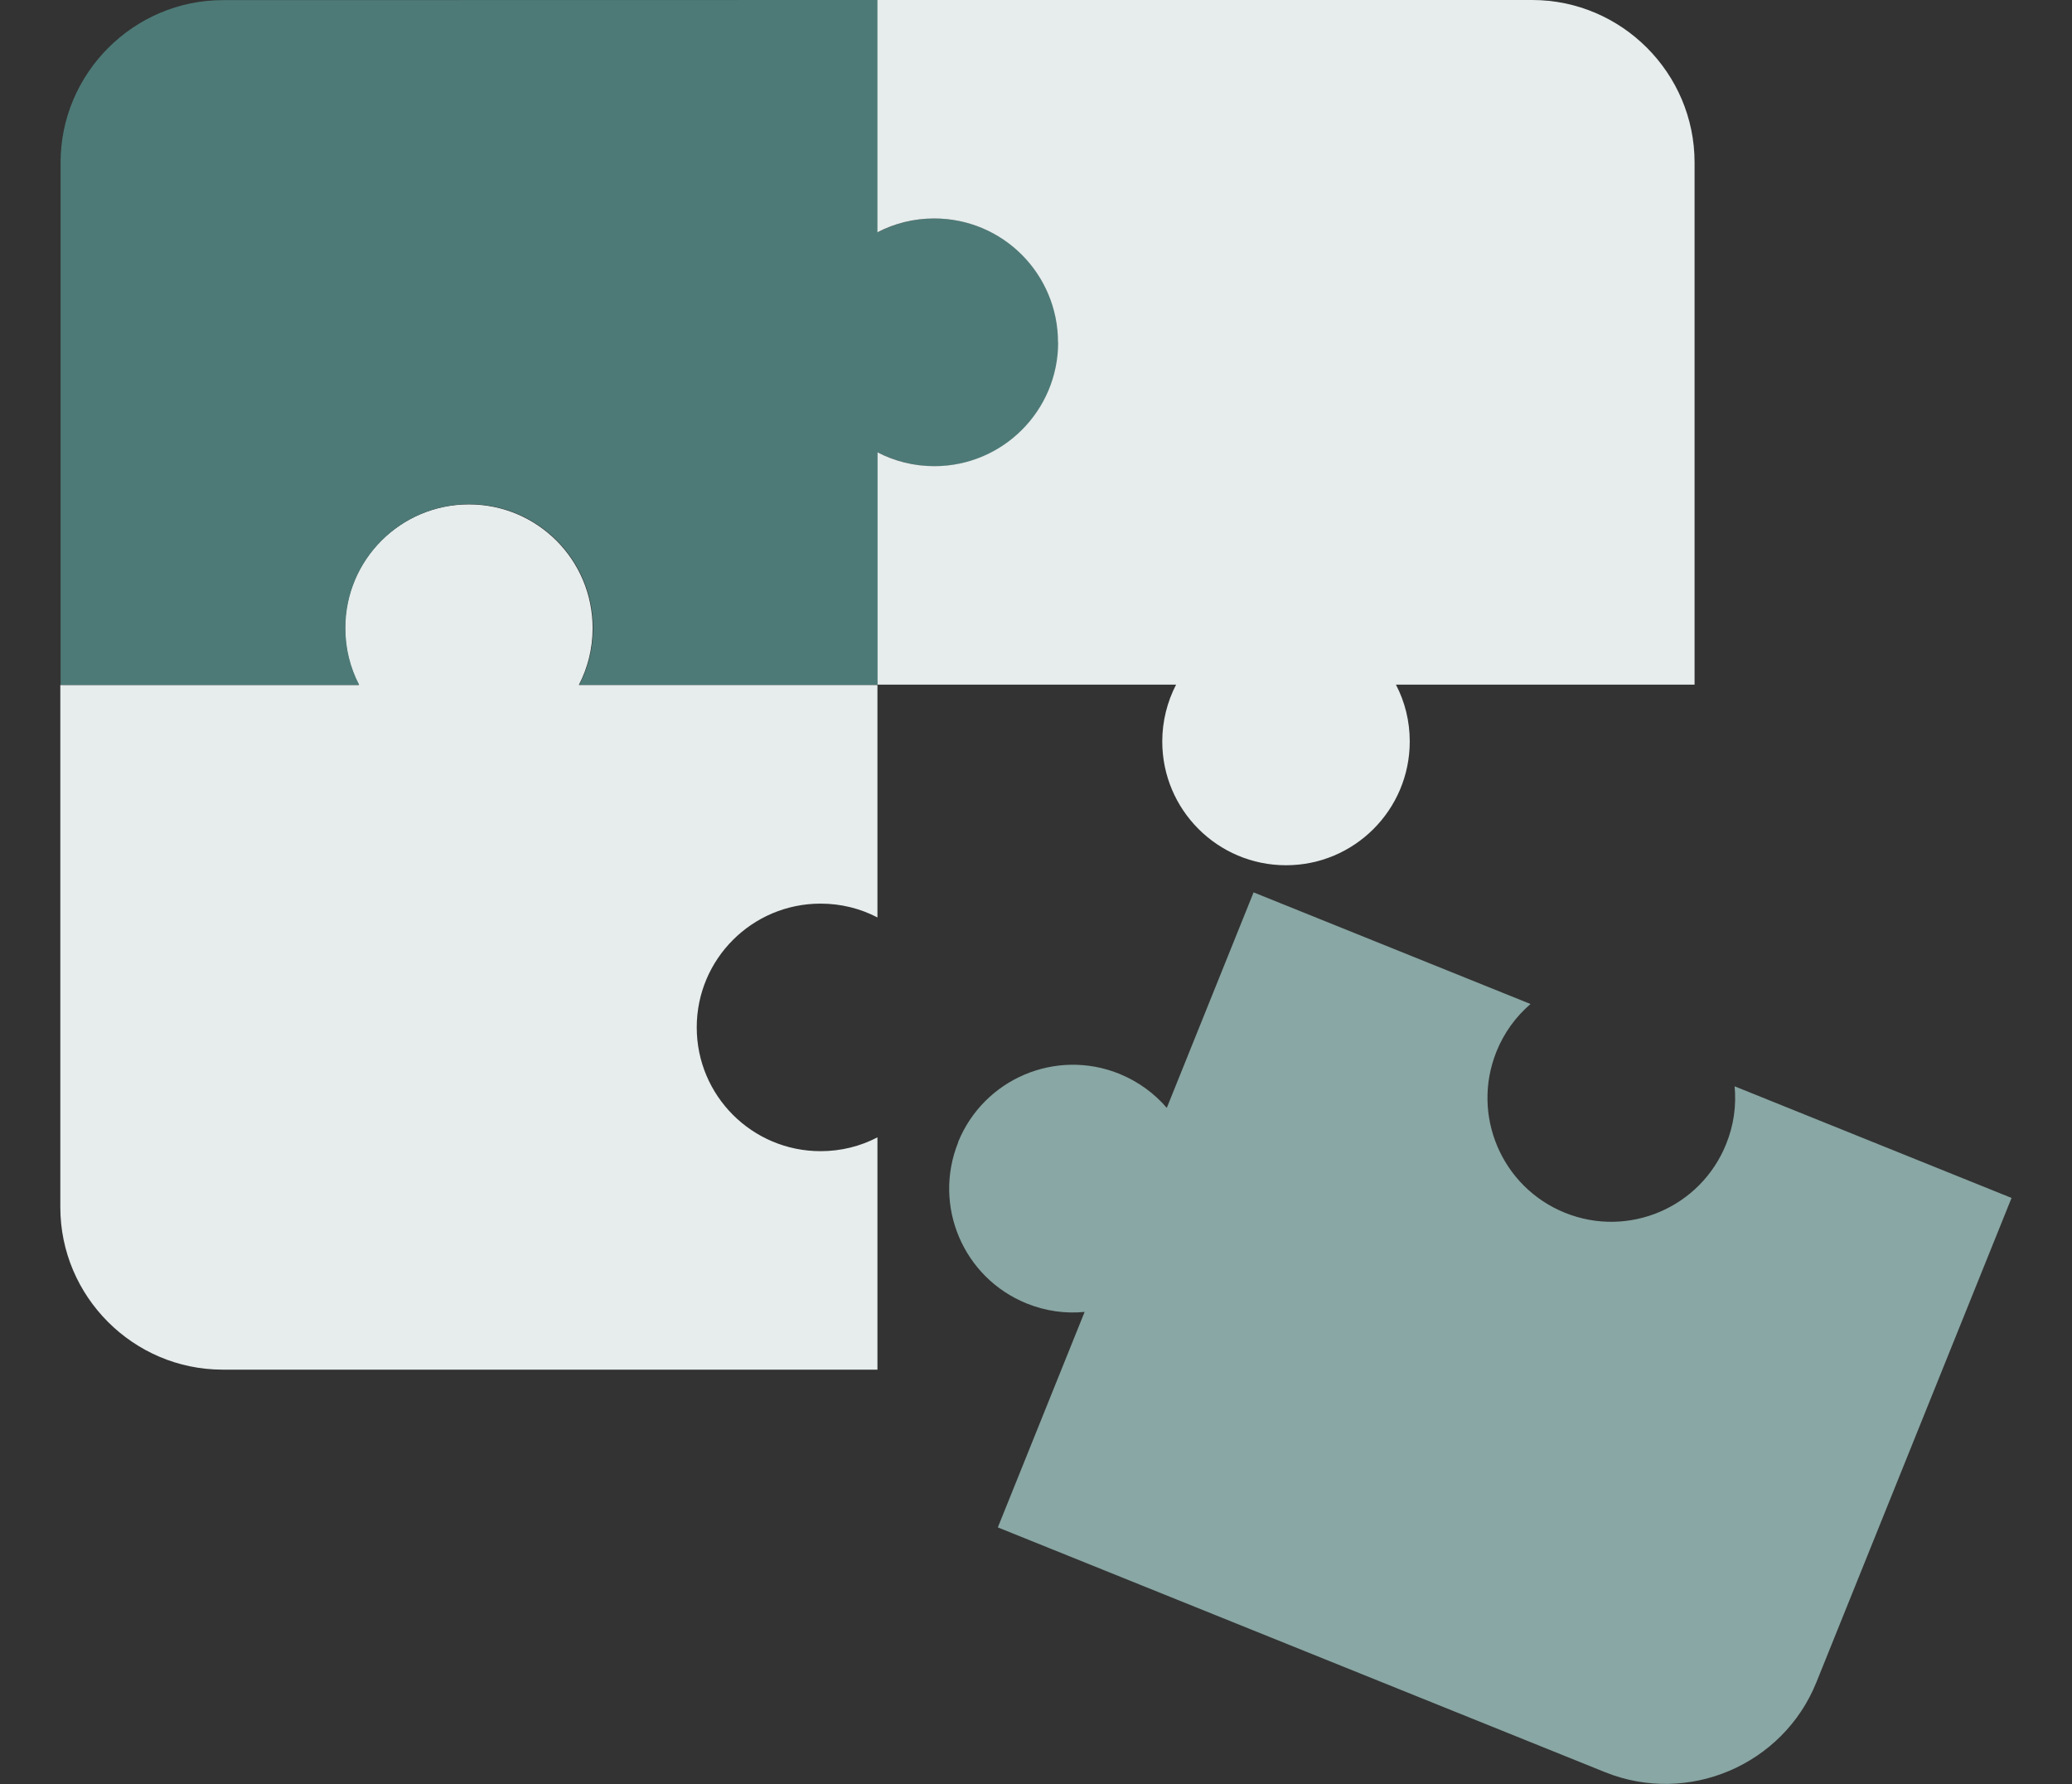
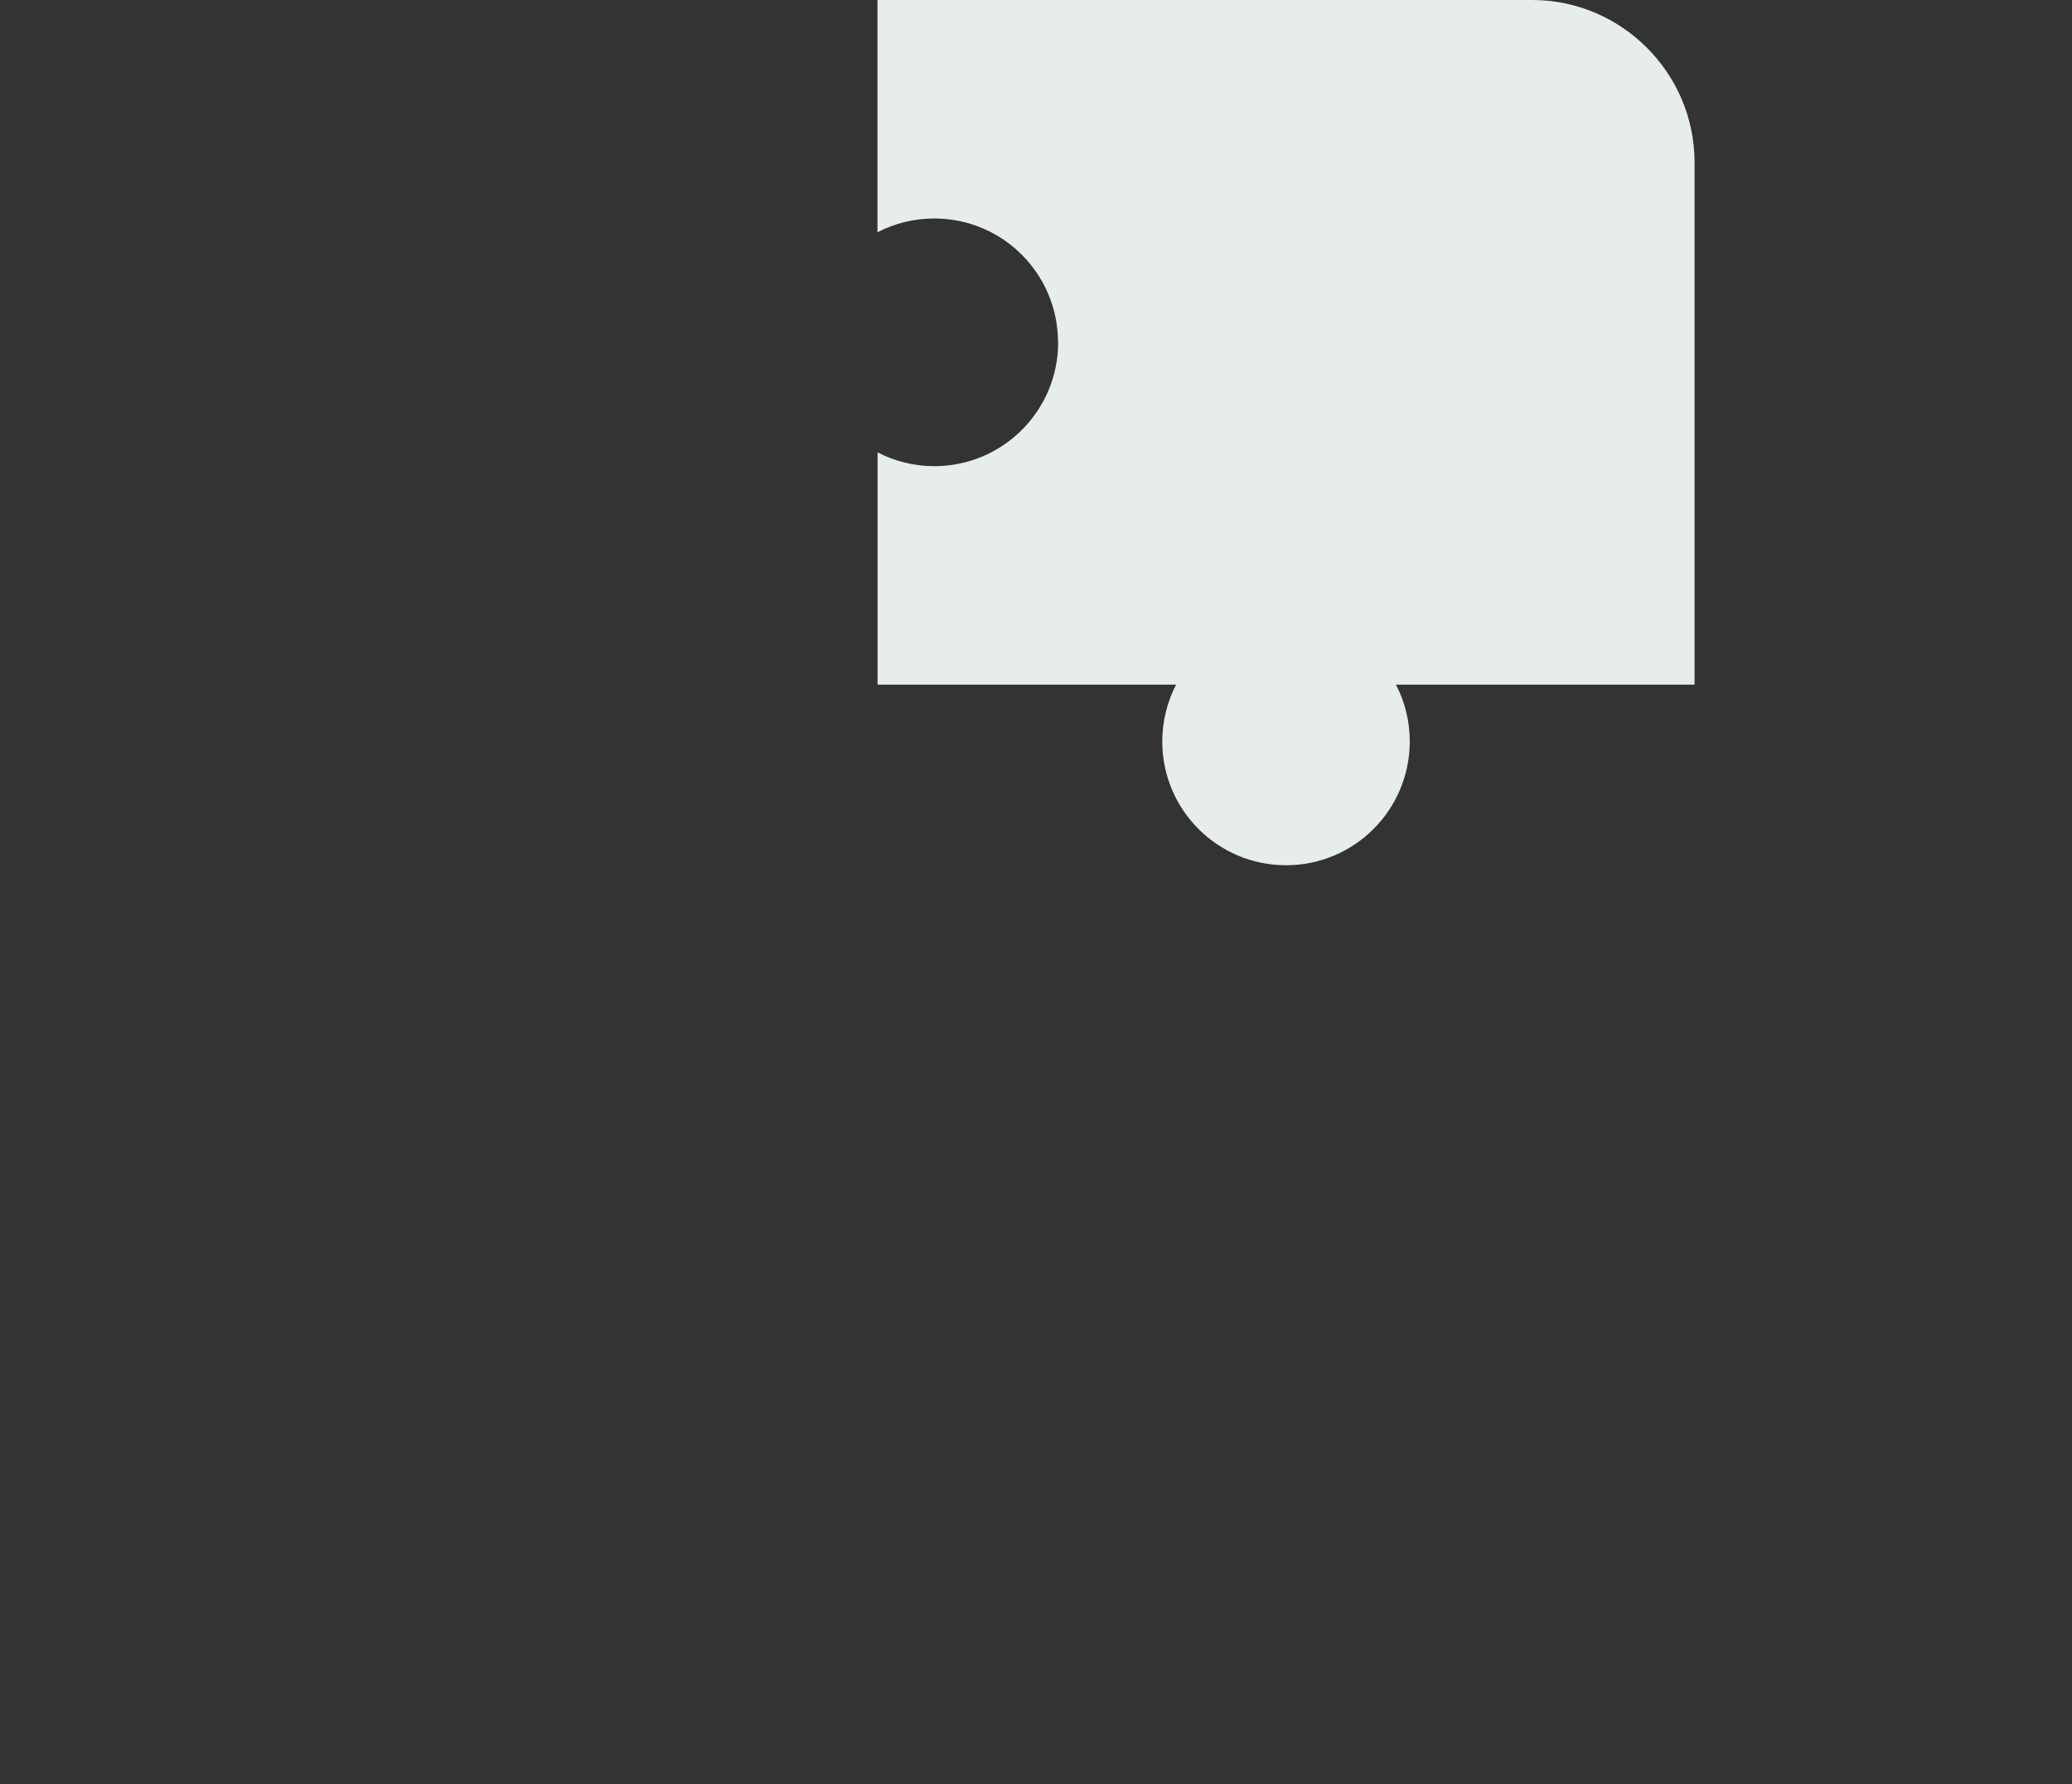
<svg xmlns="http://www.w3.org/2000/svg" id="b" width="160.41" height="138.08" viewBox="0 0 160.41 138.08">
  <rect x="0" y="0" width="160.41" height="138.08" fill="#333333" stroke="none" />
  <defs>
    <style>.f{fill:#e6edec;}.f,.g,.h,.i{stroke-width:0px;}.g{fill:#4d7a77;}.h{fill:#89a7a4;}.i{fill:none;}.j{clip-path:url(#e);}</style>
    <clipPath id="e">
      <rect class="i" width="160.41" height="138.08" />
    </clipPath>
  </defs>
  <g id="c">
    <g id="d">
      <g class="j">
-         <path class="f" d="m4.67,53.01v40.43c0,6.91,5.65,12.57,12.57,12.57h50.69v-17.98c-1.32.69-2.82,1.07-4.4,1.07-5.3,0-9.59-4.29-9.59-9.58s4.29-9.58,9.59-9.58c1.58,0,3.08.38,4.4,1.07v-17.99h-23.12c.69-1.32,1.07-2.82,1.07-4.4,0-5.3-4.29-9.58-9.58-9.58s-9.59,4.29-9.59,9.58c0,1.58.38,3.08,1.07,4.4H4.67h0Z" />
-         <path class="h" d="m74.18,88.42c-1.98,4.91.4,10.49,5.31,12.47,1.47.59,3,.8,4.48.65l-6.72,16.68,47.02,18.95c6.41,2.58,13.77-.55,16.35-6.96l15.11-37.49-21.44-8.64c.14,1.48-.06,3.01-.66,4.48-1.98,4.91-7.56,7.29-12.47,5.31s-7.28-7.56-5.31-12.47c.59-1.47,1.51-2.72,2.64-3.69l-21.44-8.64-6.72,16.68c-.97-1.13-2.21-2.04-3.68-2.64-4.91-1.98-10.49.39-12.48,5.3h0Z" />
-         <path class="g" d="m72.36,16.91c-1.58,0-3.08.38-4.4,1.07V0S17.26.01,17.26.01c-6.91,0-12.57,5.66-12.57,12.57v40.43s23.12,0,23.12,0c-.69-1.32-1.07-2.81-1.07-4.4,0-5.3,4.29-9.58,9.59-9.59,5.29,0,9.58,4.28,9.59,9.58,0,1.58-.38,3.08-1.07,4.4h23.12s0-17.98,0-17.98c1.32.68,2.82,1.07,4.4,1.07,5.3,0,9.58-4.29,9.58-9.59,0-5.3-4.29-9.59-9.58-9.59Z" />
        <path class="f" d="m81.92,26.5c0,5.29-4.29,9.58-9.58,9.58-1.58,0-3.08-.38-4.4-1.07v17.98h23.11c-.68,1.32-1.07,2.82-1.07,4.4,0,5.29,4.29,9.58,9.58,9.58s9.58-4.29,9.58-9.58c0-1.59-.38-3.08-1.07-4.4h23.12V12.57c0-6.91-5.65-12.57-12.57-12.57h-50.69v17.98c1.32-.69,2.82-1.07,4.4-1.07,5.3,0,9.58,4.29,9.58,9.59h0Z" />
      </g>
    </g>
  </g>
</svg>